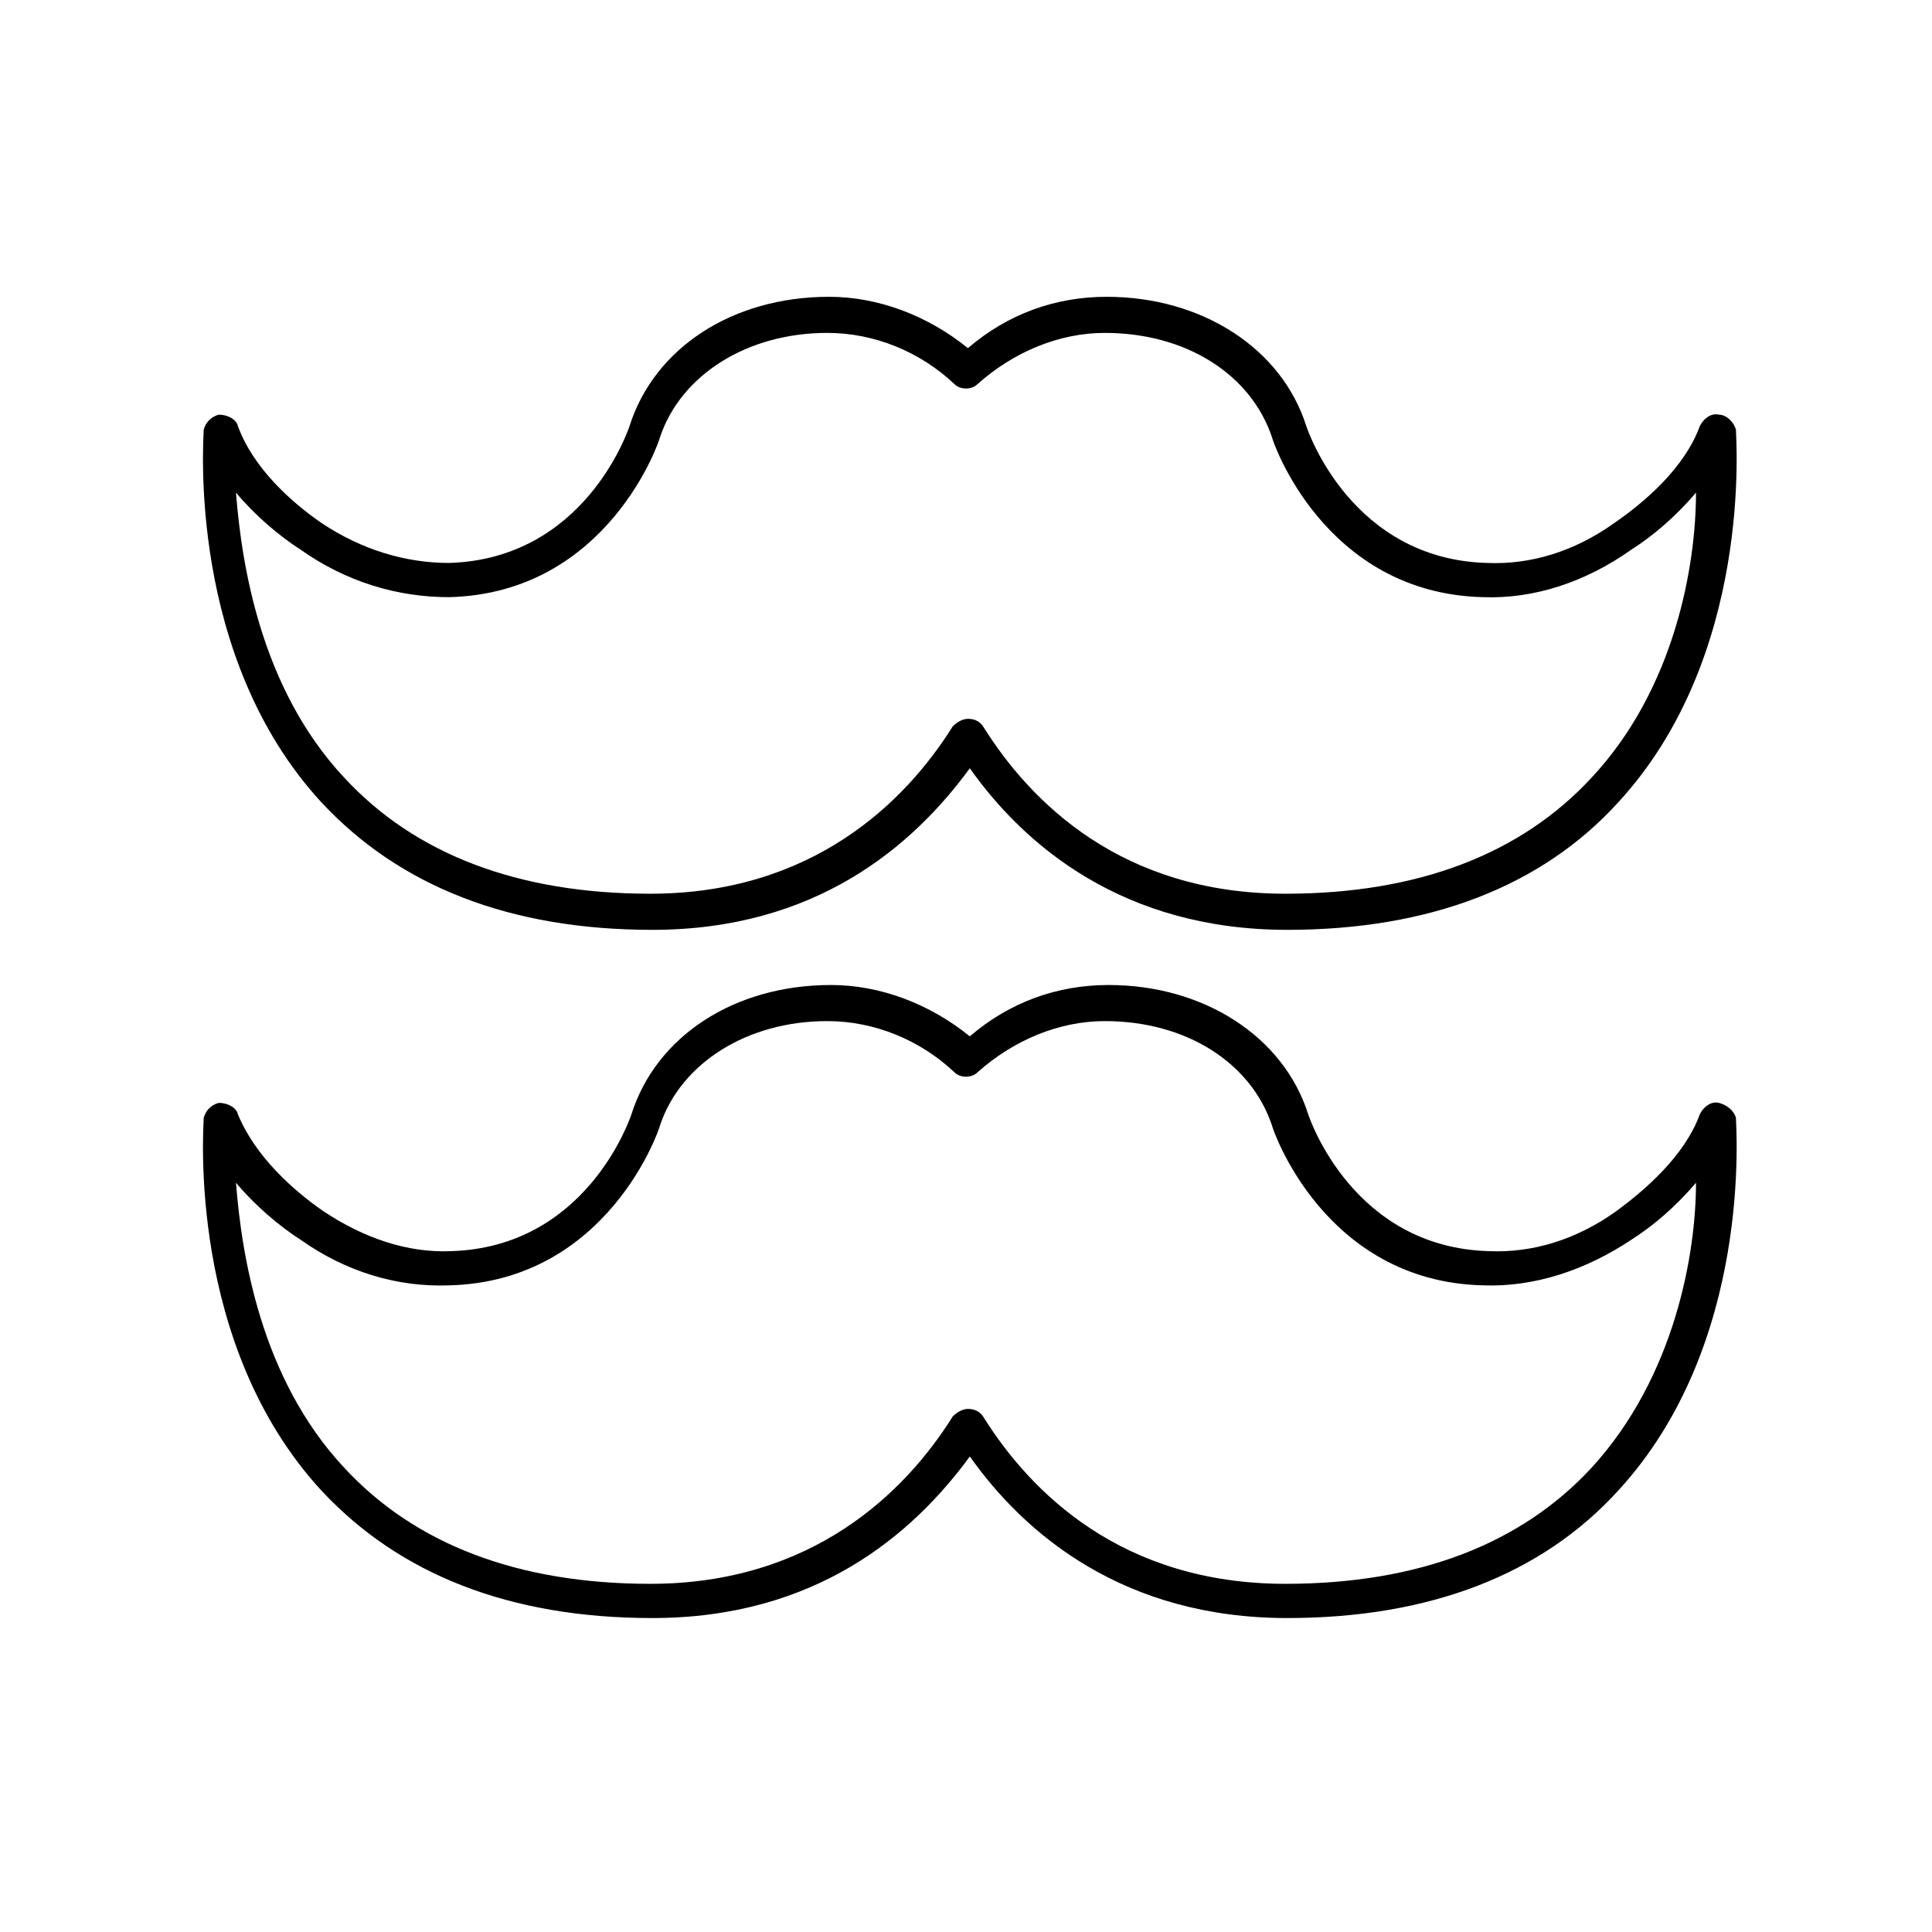
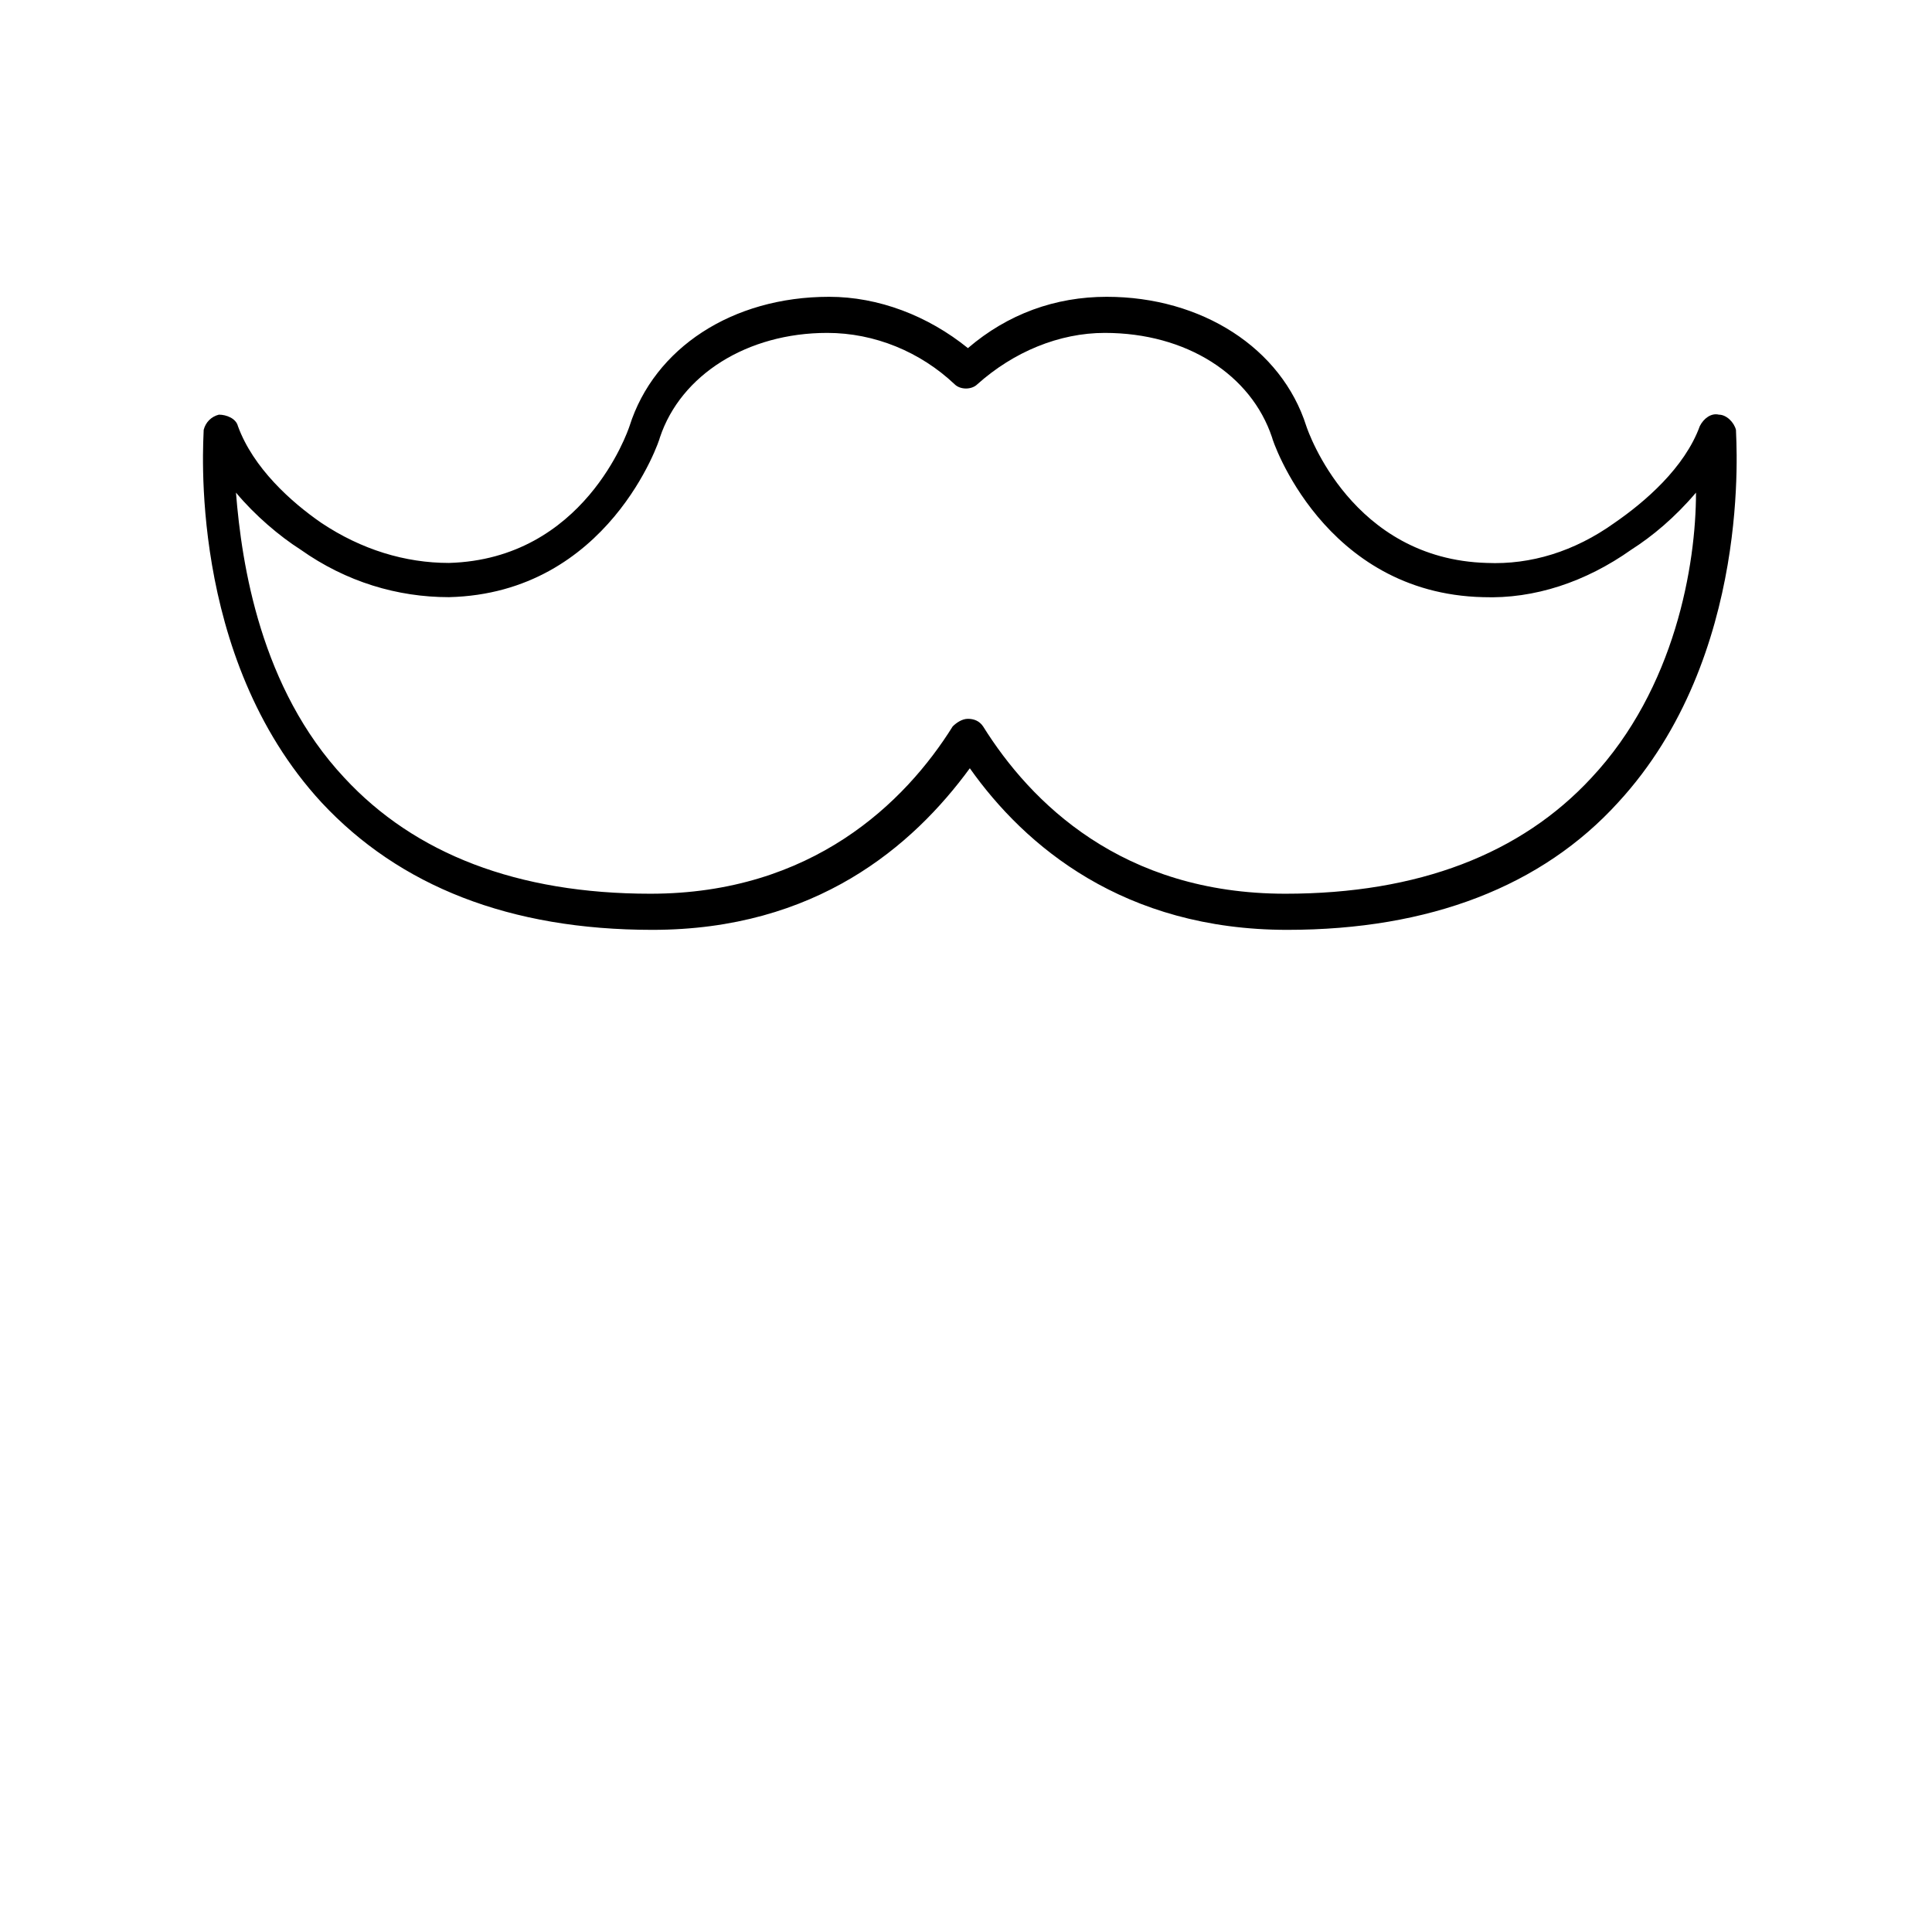
<svg xmlns="http://www.w3.org/2000/svg" fill="#000000" width="800px" height="800px" version="1.1" viewBox="144 144 512 512">
  <g>
    <path d="m599.51 253.89c-2.016-0.504-4.031 1.008-5.039 3.023-4.031 11.082-14.609 20.152-22.672 25.695-10.578 7.559-22.168 11.082-33.754 10.578-35.77-1.008-47.359-34.762-47.863-36.273-6.551-20.656-27.711-34.258-52.898-34.258-13.602 0-26.199 4.535-36.777 13.602-10.578-8.566-23.68-13.602-36.777-13.602-25.695 0-46.352 13.602-52.898 34.258-0.504 1.512-12.09 35.266-47.863 36.273-11.586 0-23.176-3.527-33.754-10.578-8.062-5.543-18.137-14.609-22.168-25.695-0.504-2.016-3.023-3.023-5.039-3.023-2.016 0.504-3.527 2.016-4.031 4.031 0 2.519-4.535 59.953 31.234 98.746 20.656 22.168 49.879 33.754 87.664 33.754 43.328 0 69.023-22.168 84.137-42.824 14.609 20.656 40.809 42.824 84.137 42.824 37.785 0 67.512-11.586 87.664-33.754 35.77-38.793 31.234-96.227 31.234-98.746-0.504-2.016-2.519-4.031-4.535-4.031zm-33.758 96.227c-18.641 20.152-45.848 30.73-81.113 30.73-43.328 0-67.512-24.184-80.105-44.336-1.008-1.512-2.519-2.016-4.031-2.016s-3.023 1.008-4.031 2.016c-12.594 20.152-37.281 44.336-80.105 44.336-35.266 0-62.473-10.578-81.113-30.73-22.168-23.68-27.207-56.426-28.719-75.57 5.039 6.047 11.586 11.586 17.129 15.113 12.09 8.566 25.695 12.594 39.297 12.594 42.32-1.008 55.922-41.816 55.922-42.32 5.543-16.625 23.176-27.711 44.336-27.711 12.594 0 24.688 5.039 33.754 13.602 1.512 1.512 4.535 1.512 6.047 0 9.574-8.566 21.664-13.602 33.754-13.602 21.664 0 38.793 11.082 44.336 27.711 0 0.504 13.602 41.312 55.922 42.32 13.602 0.504 27.207-4.031 39.297-12.594 5.543-3.527 11.586-8.566 17.129-15.113 0.008 19.145-5.535 51.891-27.703 75.57z" />
-     <path d="m599.51 436.27c-2.016-0.504-4.031 1.008-5.039 3.023-4.031 11.082-14.609 20.152-22.168 25.695-10.578 7.559-22.168 11.082-33.754 10.578-35.77-1.008-47.359-34.762-47.863-36.273-6.551-20.656-27.711-34.258-52.898-34.258-13.602 0-26.199 4.535-36.777 13.602-10.578-8.566-23.68-13.602-36.777-13.602-25.695 0-46.352 13.602-52.898 34.258-0.504 1.512-12.09 35.266-47.863 36.273-11.586 0.504-23.176-3.527-33.754-10.578-8.062-5.543-18.137-14.609-22.672-25.695-0.504-2.016-3.023-3.023-5.039-3.023-2.016 0.504-3.527 2.016-4.031 4.031 0 2.519-4.535 59.953 31.234 98.746 20.656 22.168 49.879 33.754 87.664 33.754 43.328 0 69.023-22.168 84.137-42.824 14.609 20.656 40.809 42.824 84.137 42.824 37.785 0 67.512-11.586 87.664-33.754 35.77-38.793 31.234-96.227 31.234-98.746-0.504-2.016-2.519-3.527-4.535-4.031zm-33.758 96.73c-18.641 20.152-45.848 30.73-81.113 30.73-43.328 0-67.512-24.184-80.105-44.336-1.008-1.512-2.519-2.016-4.031-2.016s-3.023 1.008-4.031 2.016c-12.594 20.152-37.281 44.336-80.105 44.336-35.266 0-62.473-10.578-81.113-30.73-22.168-23.68-27.207-56.426-28.719-75.57 5.039 6.047 11.586 11.586 17.129 15.113 12.09 8.566 25.695 12.594 39.297 12.09 42.32-1.008 55.922-41.816 55.922-42.32 5.543-16.625 23.176-27.711 44.336-27.711 12.594 0 24.688 5.039 33.754 13.602 1.512 1.512 4.535 1.512 6.047 0 9.574-8.566 21.664-13.602 33.754-13.602 21.664 0 38.793 11.082 44.336 27.711 0 0.504 13.602 41.312 55.922 42.32 13.602 0.504 27.207-4.031 39.297-12.09 5.543-3.527 11.586-8.566 17.129-15.113 0.008 18.641-5.535 51.387-27.703 75.57z" />
  </g>
</svg>